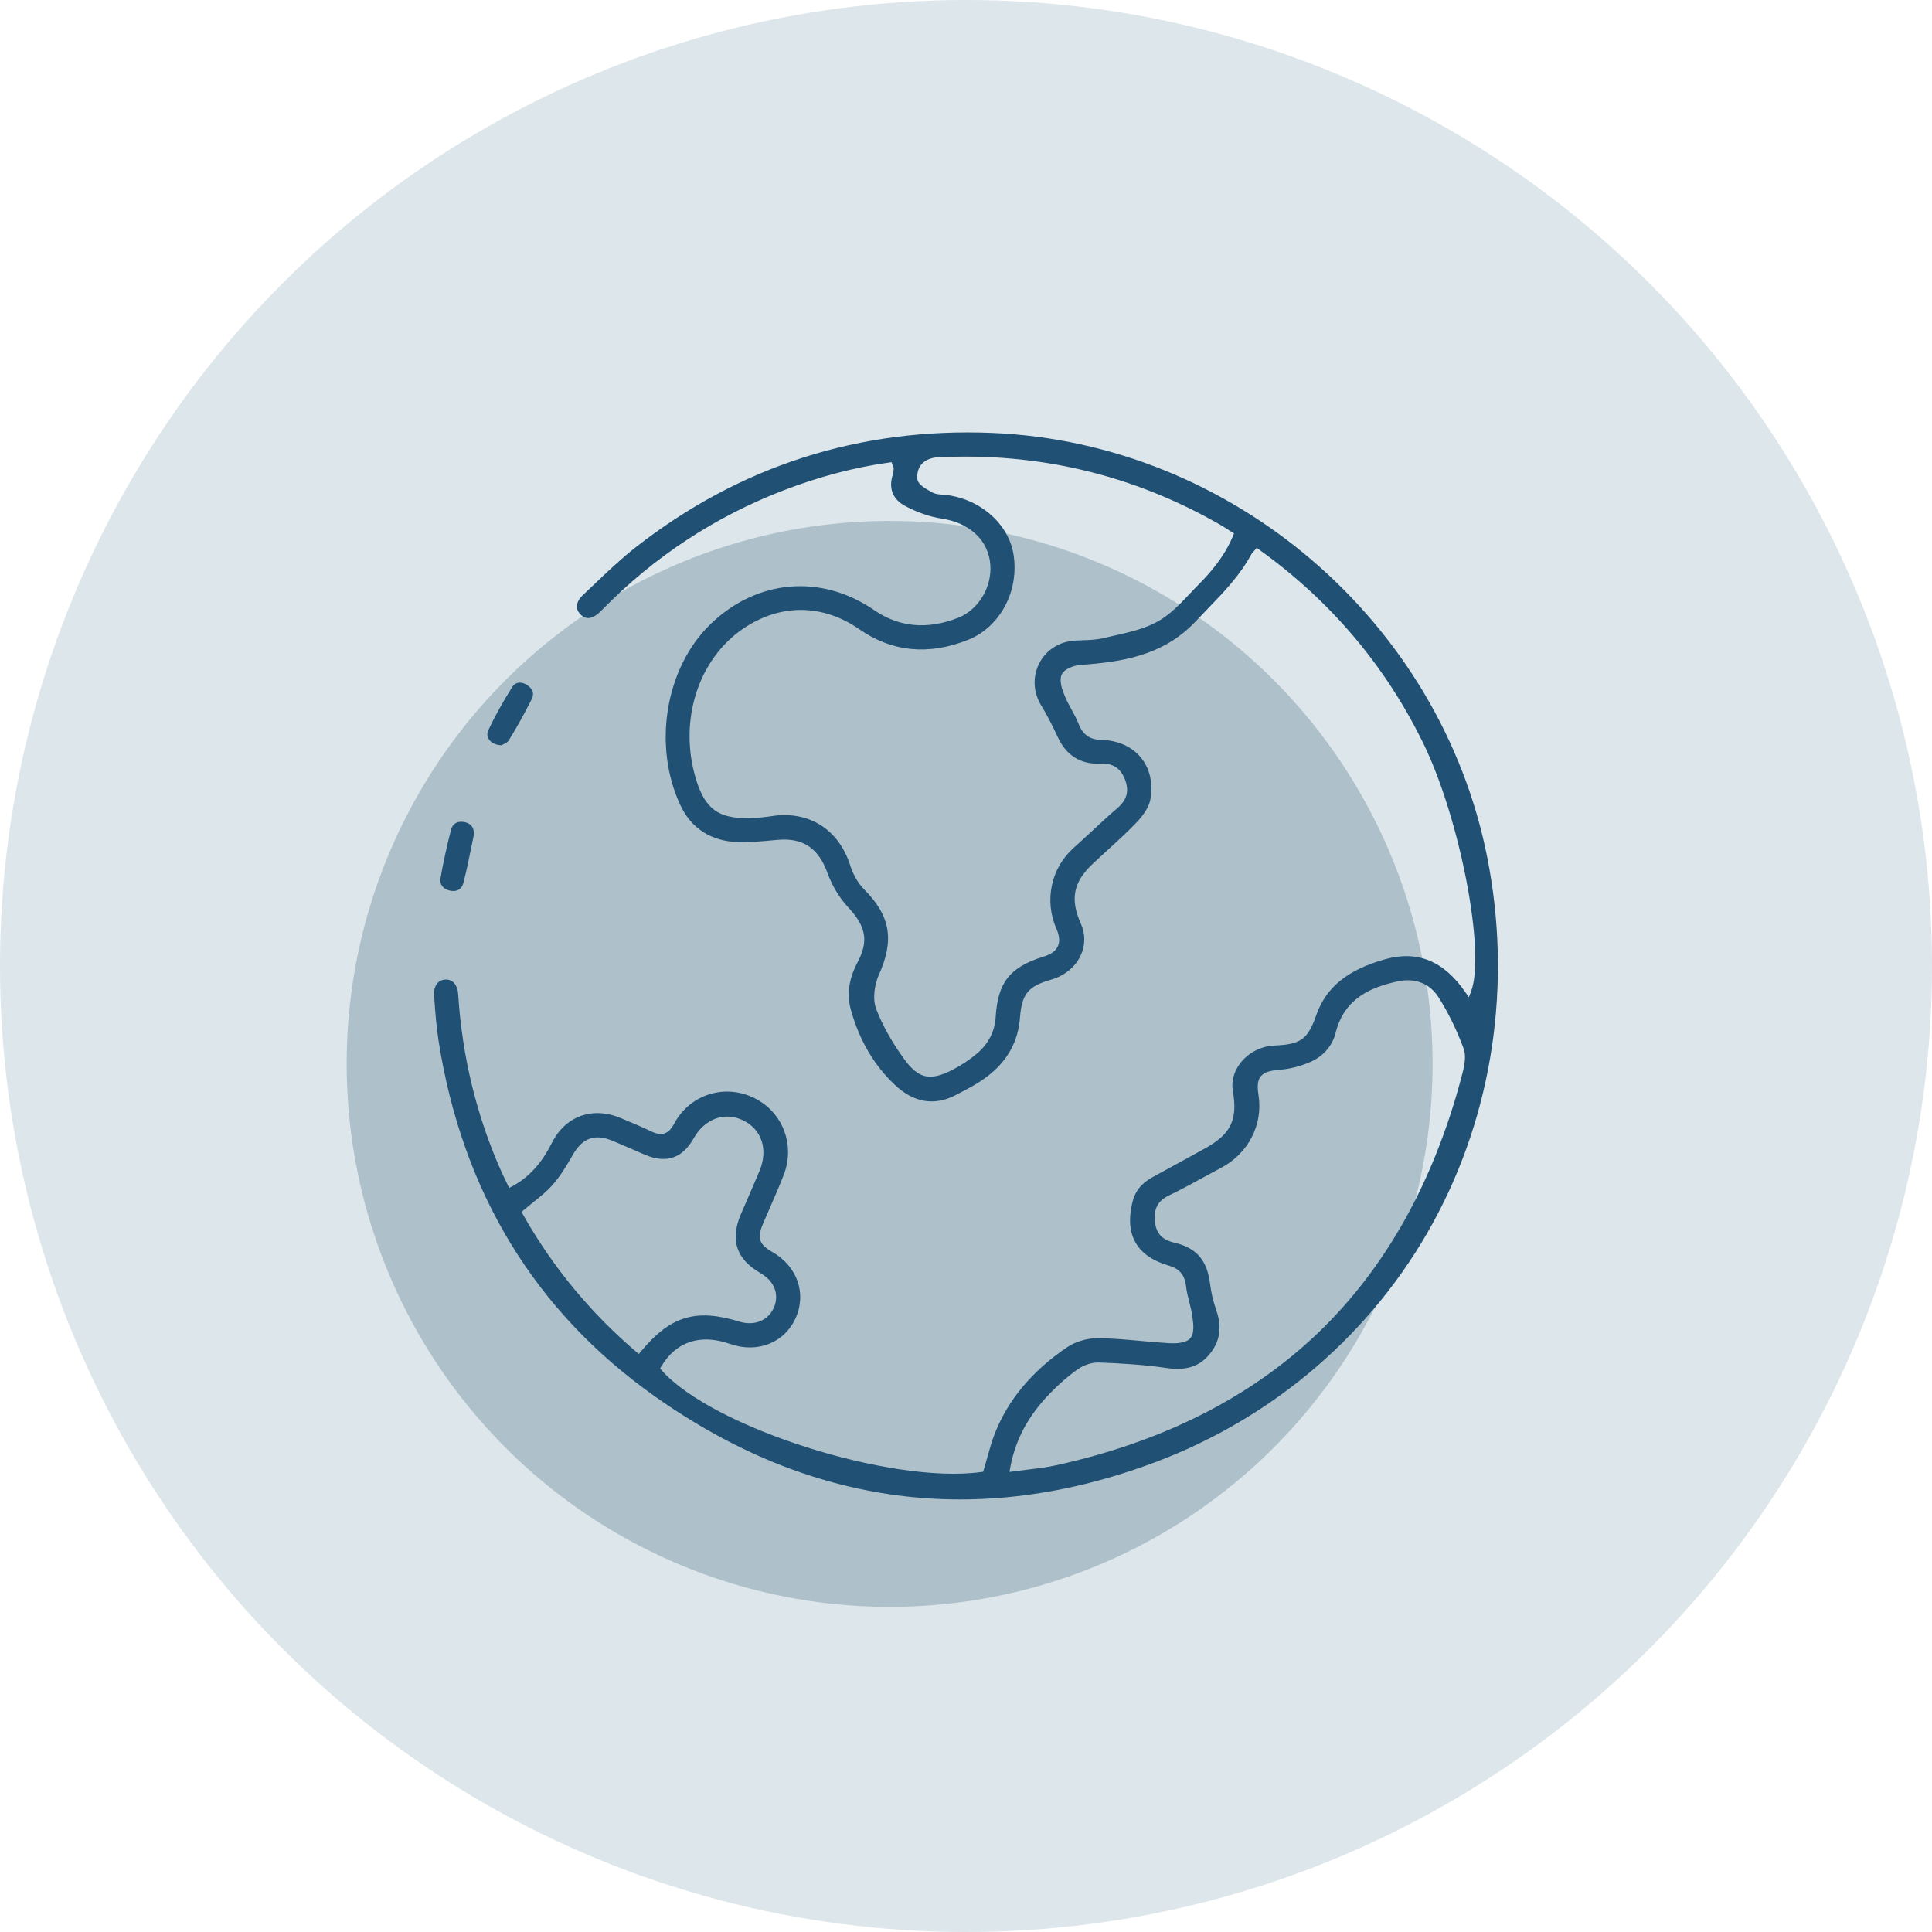
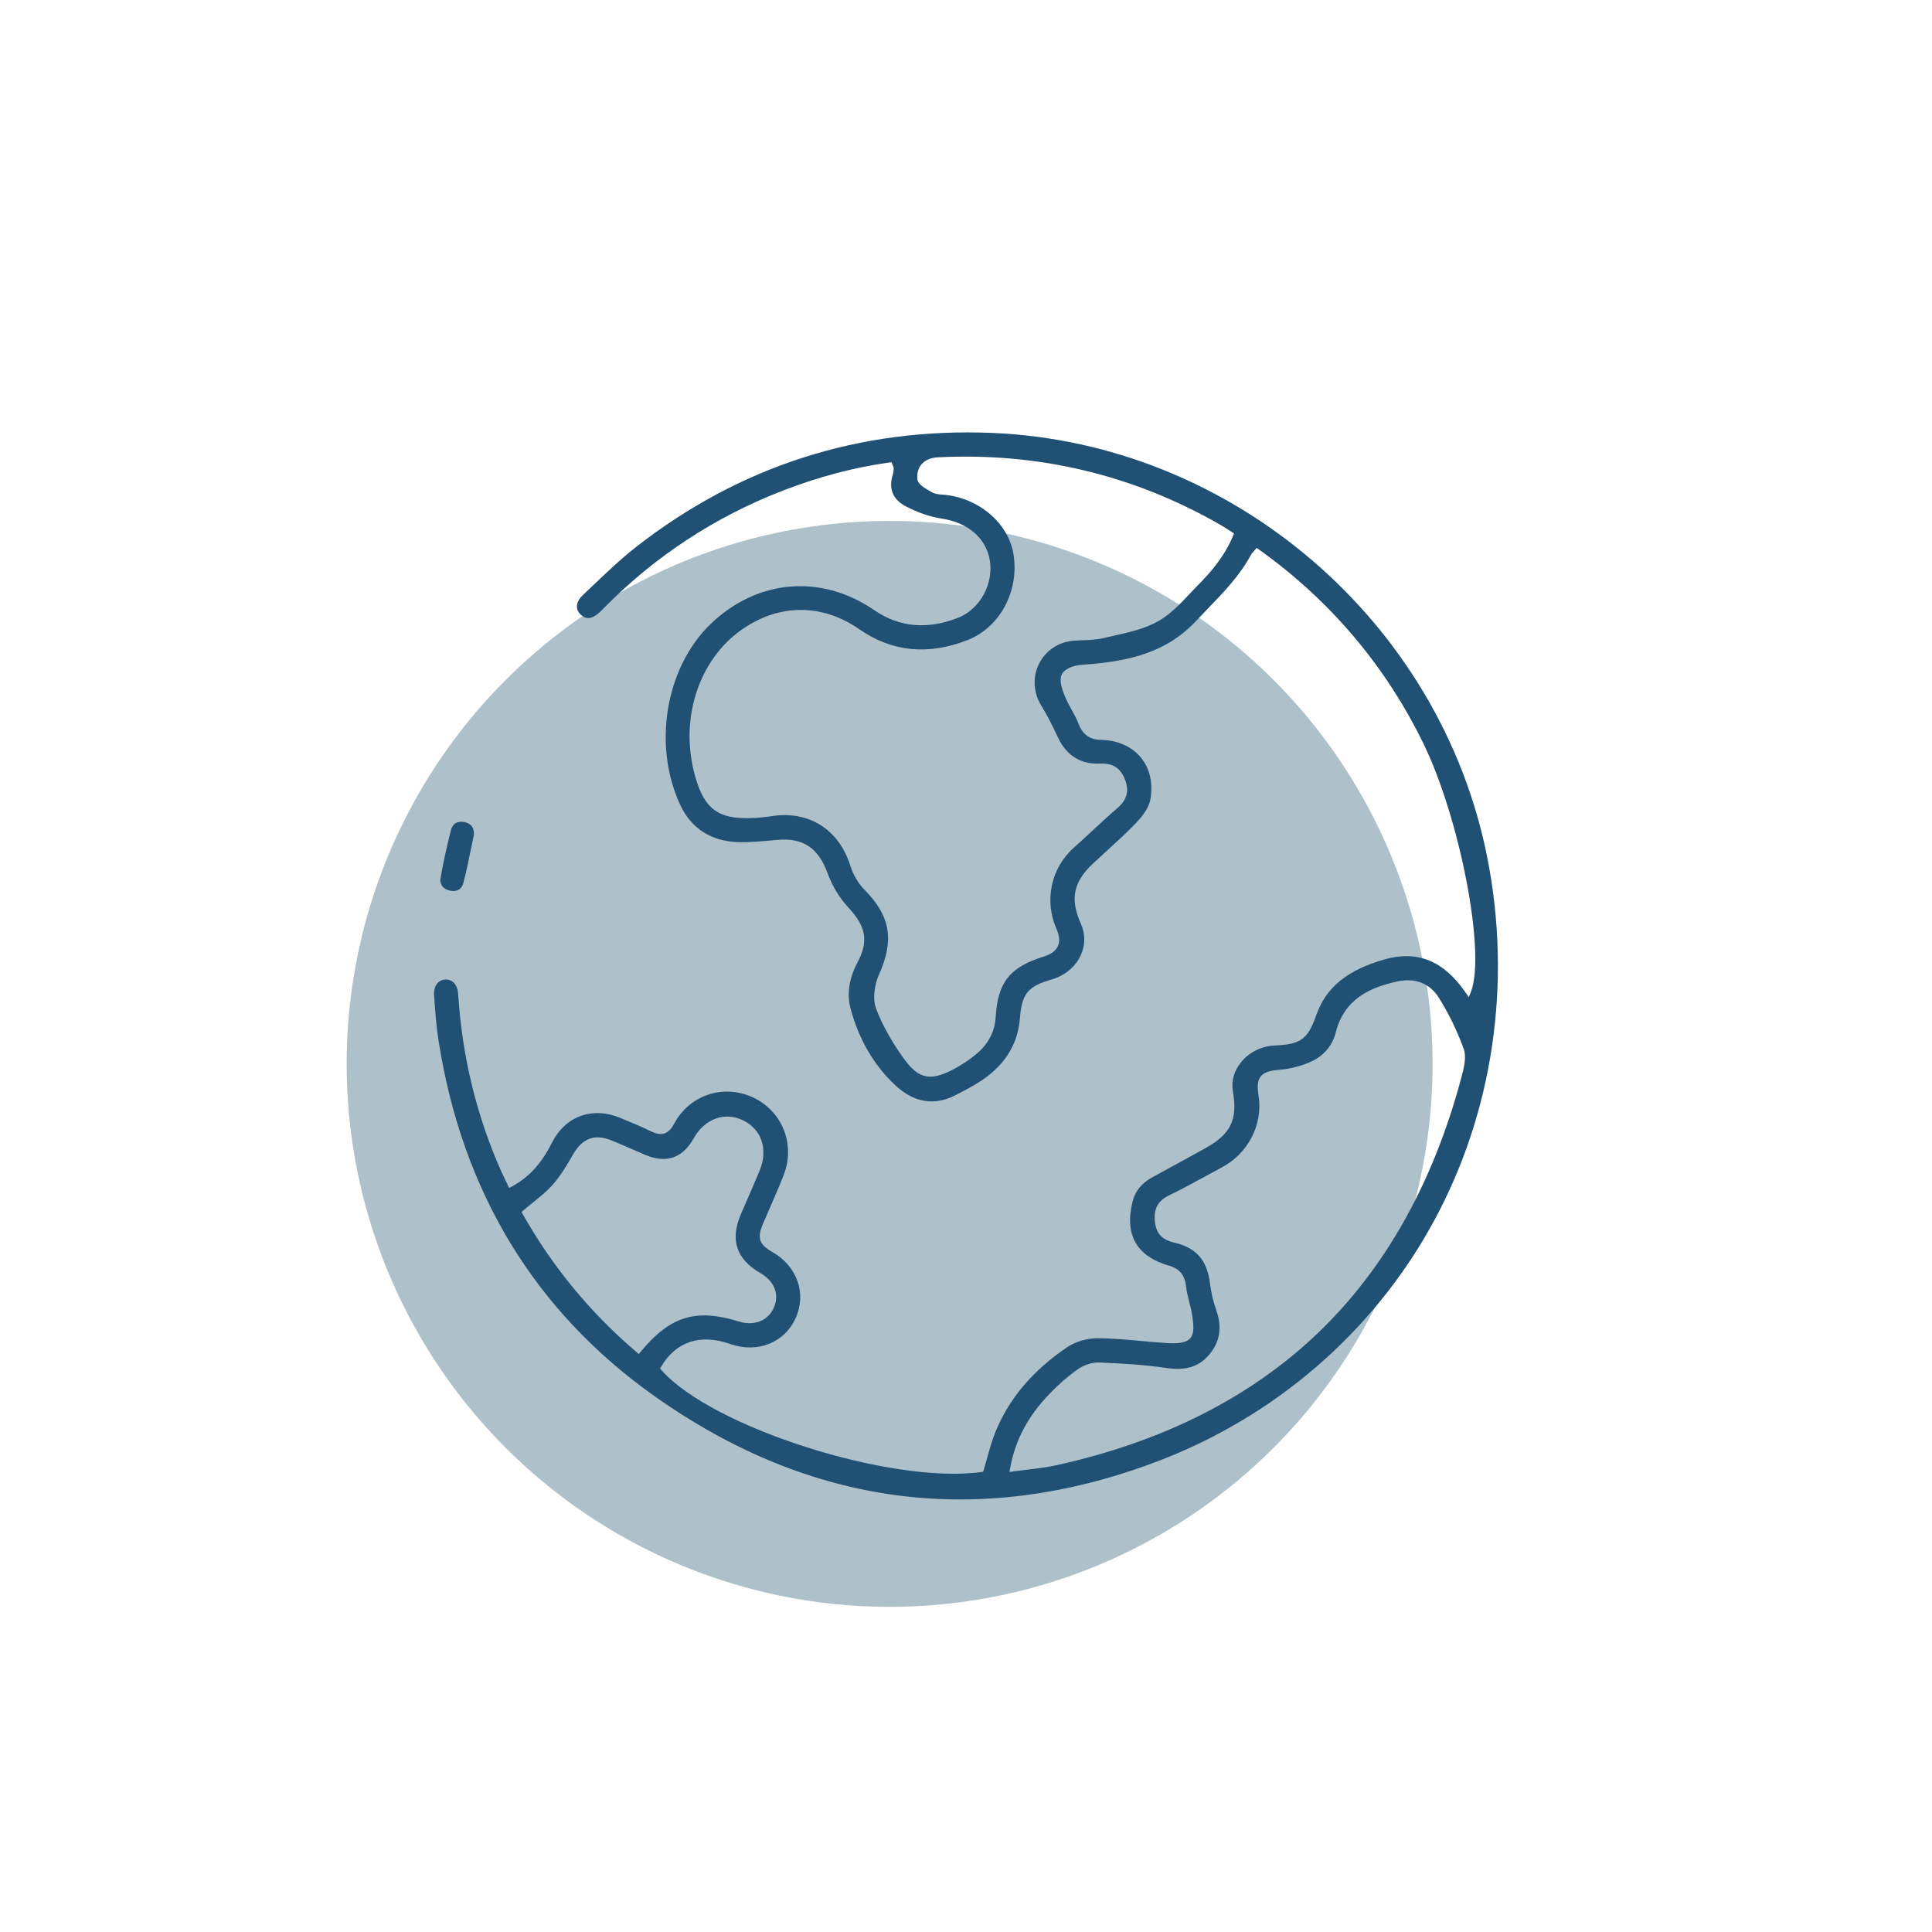
<svg xmlns="http://www.w3.org/2000/svg" version="1.1" id="Calque_1" x="0px" y="0px" viewBox="0 0 600 600" style="enable-background:new 0 0 600 600;" xml:space="preserve">
  <style type="text/css">
	.st0{fill:#DDE6EA;}
	.st1{fill:none;stroke:#205073;stroke-width:4.9;stroke-miterlimit:10;}
	.st2{fill:none;stroke:#205073;stroke-width:4.9;stroke-linecap:square;stroke-miterlimit:10;}
	.st3{fill:#AEC0CA;}
	.st4{fill:#205073;}
	.st5{fill:none;}
	.st6{fill:#205073;stroke:#205073;stroke-miterlimit:10;}
</style>
-   <circle class="st0" cx="300" cy="300" r="300" />
  <circle class="st3" cx="276.28" cy="330.4" r="168.62" />
  <g>
    <path class="st5" d="M238.48,405.29c1.38-3.19,0.15-6.18-3.37-8.21c-8.37-4.84-10.7-11.8-6.91-20.71c0.8-1.89,1.62-3.78,2.44-5.66   c1.14-2.62,2.27-5.24,3.37-7.88c2.33-5.59,0.73-10.73-4.08-13.08c-4.83-2.36-9.86-0.47-12.82,4.8c-3.9,6.95-10.13,9.06-17.52,5.95   c-1.48-0.62-2.95-1.26-4.42-1.91c-1.95-0.85-3.97-1.74-5.97-2.55c-4.35-1.77-7.13-0.74-9.57,3.55c-1.89,3.32-3.96,6.8-6.62,9.78   c-1.87,2.09-4.1,3.89-6.26,5.63c-0.75,0.6-1.5,1.21-2.24,1.83c8.79,15.42,20.1,29.15,33.63,40.83   c9.38-10.97,18.15-13.44,32.01-9.16C233.81,409.65,237.16,408.35,238.48,405.29z" />
-     <path class="st5" d="M445.17,310.91c-2.36-3.76-6.12-5.19-10.87-4.13c-7.66,1.72-15.09,4.66-17.54,14.48   c-1.14,4.56-4.36,8.32-8.83,10.3c-3.25,1.44-6.75,2.35-10.12,2.63c-2.75,0.23-4.11,0.62-4.69,1.36c-0.55,0.7-0.63,2-0.26,4.33   c1.56,9.87-3.49,19.72-12.57,24.5c-1.93,1.01-3.84,2.06-5.75,3.1c-3.46,1.89-7.03,3.84-10.64,5.58c-2.66,1.28-3.55,3.01-3.2,6.16   c0.31,2.77,1.53,4.05,4.49,4.75c7.71,1.8,11.61,6.28,12.62,14.51c0.32,2.6,0.93,5.2,1.82,7.74c2.14,6.11,1.2,11.51-2.81,16.06   c-3.58,4.06-8.33,5.5-14.94,4.53c-7.02-1.04-14.09-1.42-20.67-1.67c-0.07,0-0.14,0-0.21,0c-1.62,0-3.63,0.69-5.18,1.78   c-2.85,2.02-5.67,4.48-8.38,7.3c-6.1,6.35-9.76,12.92-11.43,20.55c1.04-0.14,2.06-0.26,3.06-0.38c2.96-0.36,5.75-0.69,8.46-1.28   c32.75-7.17,59.83-20.85,80.48-40.65c20.64-19.79,35.45-46.27,44.01-78.7c0.6-2.27,1.42-5.38,0.66-7.46   C450.66,320.82,448.14,315.64,445.17,310.91z" />
    <path class="st4" d="M461.89,266.33c-14.5-73.32-79.16-128.79-153.74-131.88c-41.12-1.7-78.34,10.22-110.63,35.43   c-4.55,3.55-8.84,7.64-12.99,11.59c-1.16,1.11-2.32,2.21-3.49,3.31c-1.21,1.14-1.86,2.36-1.87,3.54c-0.01,0.92,0.38,1.78,1.13,2.51   c1.11,1.08,2.96,2.17,6.13-0.88c0.29-0.28,0.57-0.56,0.85-0.85l0.1-0.1c15.9-16.18,34.7-28.52,55.88-36.69   c11.03-4.25,22.07-7.17,32.83-8.66l0.78-0.11l0.29,0.74c0.05,0.14,0.11,0.25,0.15,0.34c0.12,0.26,0.26,0.56,0.23,0.95   c-0.05,0.65-0.1,1.3-0.3,1.92c-1.33,4.16,0.02,7.57,3.8,9.61c3.78,2.03,7.74,3.4,11.44,3.96c8.13,1.23,13.7,6.02,14.89,12.82   c1.29,7.38-2.99,15.26-9.75,17.95c-9.56,3.79-18.35,3-26.13-2.35c-16.44-11.31-36.4-9.61-50.84,4.35   c-13.99,13.52-18.02,37.68-9.37,56.2c3.41,7.3,9.65,11.27,18.06,11.5c3.38,0.09,6.84-0.22,10.19-0.53l2.01-0.18   c7.86-0.67,12.62,2.52,15.47,10.35c1.43,3.94,3.71,7.71,6.41,10.61c5.62,6.05,6.37,10.53,2.87,17.14   c-2.66,5.02-3.36,9.92-2.08,14.54c2.62,9.53,7.26,17.44,13.77,23.52c5.85,5.46,12.15,6.52,18.73,3.15   c3.83-1.96,6.98-3.63,9.86-5.81c6.19-4.69,9.62-10.8,10.18-18.16c0.58-7.52,2.49-9.86,9.71-11.93c4.15-1.19,7.48-3.92,9.15-7.5   c1.47-3.16,1.5-6.64,0.08-9.82c-3.43-7.7-2.39-12.94,3.72-18.7c1.51-1.42,3.04-2.81,4.57-4.21c2.99-2.72,6.07-5.53,8.89-8.48   c2.49-2.62,4.01-5.1,4.38-7.2c0.9-5.01-0.14-9.65-2.93-13.05c-2.81-3.43-7.2-5.38-12.34-5.49c-3.55-0.07-5.73-1.63-7.04-5.04   c-0.57-1.48-1.33-2.86-2.14-4.33c-0.74-1.35-1.5-2.74-2.1-4.2c-0.98-2.38-1.77-4.84-1-6.68c0.77-1.85,3.91-2.89,5.9-3.03   c12.52-0.92,25.6-2.72,35.81-13.61c1.18-1.26,2.37-2.49,3.56-3.73c5.17-5.35,10.05-10.41,13.53-16.84   c0.22-0.41,0.52-0.73,0.81-1.05c0.12-0.13,0.25-0.27,0.37-0.42l0.59-0.71l0.76,0.54c22.04,15.77,39.19,36,50.98,60.14   c11.4,23.33,19.44,65.13,14.83,77.11l-0.68,1.77l-1.08-1.56c-6.74-9.78-14.96-13.11-25.16-10.17c-11.6,3.34-18.12,8.68-21.15,17.32   c-2.62,7.47-4.79,9.05-12.89,9.4c-4.14,0.18-7.96,2.09-10.5,5.23c-2.15,2.67-3.04,5.84-2.5,8.93c1.53,8.85-0.6,13.31-8.43,17.67   c-3.53,1.97-7.08,3.9-10.62,5.84c-1.98,1.08-3.95,2.16-5.93,3.24c-3.4,1.87-5.36,4.29-6.19,7.63   c-2.53,10.26,1.29,16.94,11.35,19.84c3.28,0.95,4.91,2.94,5.29,6.45c0.17,1.6,0.57,3.17,0.99,4.83c0.37,1.45,0.75,2.96,0.96,4.48   c0.38,2.72,0.62,5.28-0.63,6.75c-1.3,1.53-4.32,1.7-6.62,1.56c-2.92-0.16-5.88-0.44-8.73-0.7c-4.39-0.4-8.94-0.82-13.39-0.85   c-0.03,0-0.06,0-0.09,0c-3.25,0-6.83,1.06-9.38,2.77c-10.75,7.23-18.31,16.22-22.47,26.72c-0.98,2.48-1.71,5.14-2.43,7.71   c-0.34,1.22-0.68,2.45-1.04,3.66l-0.18,0.61l-0.64,0.09c-27.89,3.87-83.53-13.85-99.23-31.6l-0.48-0.54l0.37-0.63   c4.57-7.75,12.16-10.25,21.36-7.01c8.53,2.99,16.92-0.33,20.4-8.1c3.41-7.62,0.44-16.03-7.24-20.44c-4.19-2.41-4.81-4.3-2.91-8.82   c0.74-1.76,1.51-3.52,2.28-5.27c1.4-3.21,2.85-6.54,4.14-9.86c3.69-9.54-0.46-19.9-9.66-24.12c-9.15-4.19-19.62-0.66-24.36,8.2   c-1.78,3.33-3.89,4-7.31,2.33c-2.85-1.39-5.85-2.64-8.75-3.84l-0.62-0.26c-8.75-3.63-17.12-0.58-21.32,7.76   c-3.23,6.42-7.15,10.7-12.32,13.48l-0.92,0.5l-1.07-2.21c-0.43-0.88-0.84-1.72-1.23-2.58c-7.76-17.3-12.32-35.93-13.54-55.37   c-0.18-2.83-1.62-4.57-3.78-4.57c-0.03,0-0.05,0-0.08,0c-1.03,0.02-1.91,0.4-2.55,1.11c-0.81,0.89-1.2,2.26-1.08,3.84l0.07,0.98   c0.31,4.27,0.64,8.68,1.3,12.95c7.35,47.04,29.96,84.25,67.21,110.59c48.22,34.1,100.48,40.98,155.32,20.45   c37.02-13.86,67.69-40.3,86.35-74.43C463.66,345.73,469.63,305.46,461.89,266.33z M382.92,166.44   c-2.73,6.57-7.17,11.54-10.74,15.15c-0.88,0.88-1.74,1.8-2.61,2.72c-3.03,3.21-6.17,6.54-9.97,8.67c-4.08,2.29-8.86,3.36-13.47,4.4   c-1.11,0.25-2.22,0.5-3.31,0.76c-2.24,0.54-4.59,0.63-6.85,0.71c-0.74,0.03-1.47,0.05-2.2,0.1c-4.74,0.27-8.84,2.88-10.98,6.97   c-2.16,4.14-1.94,9.07,0.58,13.19c1.66,2.7,3.24,5.71,5.11,9.76c2.66,5.76,7.1,8.55,13.2,8.27c3.93-0.17,6.32,1.36,7.71,5   c1.36,3.55,0.59,6.3-2.48,8.93c-2.66,2.27-5.28,4.7-7.8,7.05c-1.84,1.71-3.74,3.47-5.65,5.17c-7.07,6.28-9.23,16.4-5.37,25.18   c0.96,2.18,1.1,3.95,0.43,5.4c-0.66,1.45-2.08,2.49-4.32,3.18c-10.55,3.26-14.33,7.99-14.98,18.75c-0.27,4.5-2.23,8.34-5.83,11.4   c-2.26,1.91-4.81,3.61-7.58,5.04c-2.73,1.4-4.94,2.13-6.89,2.13c-2.98,0-5.35-1.7-7.99-5.3c-3.84-5.23-6.8-10.5-8.8-15.67   c-1.26-3.26-0.48-7.77,0.79-10.59c4.9-10.91,3.62-18.37-4.55-26.6c-1.84-1.85-3.41-4.54-4.3-7.38   c-3.57-11.31-12.95-17.19-24.49-15.36c-2.08,0.33-4.3,0.53-6.61,0.6c-9.74,0.27-13.98-2.76-16.81-12.04   c-5.48-17.96,0.54-37.2,14.63-46.79c11.5-7.83,24.67-7.76,36.12,0.2c10.13,7.04,21.46,8.14,33.68,3.29   c9.96-3.96,15.93-15.07,14.19-26.41c-1.47-9.6-10.37-17.43-21.16-18.63c-0.3-0.03-0.61-0.05-0.92-0.07   c-1.02-0.07-2.17-0.14-3.14-0.68l-0.35-0.19c-1.96-1.08-4.17-2.32-4.32-4.04c-0.16-1.79,0.3-3.35,1.32-4.53   c1.11-1.28,2.87-2.04,4.95-2.15c31.28-1.6,60.79,5.43,87.73,20.9c0.82,0.47,1.6,0.97,2.43,1.51c0.39,0.25,0.79,0.51,1.21,0.78   l0.71,0.45L382.92,166.44z M199.03,419.73l-0.65,0.78l-0.77-0.66c-14.26-12.15-26.12-26.54-35.24-42.75l-0.4-0.72l0.62-0.53   c0.96-0.82,1.94-1.61,2.92-2.4c2.2-1.77,4.27-3.43,6.03-5.4c2.53-2.83,4.53-6.22,6.37-9.44c2.94-5.16,6.77-6.57,12.07-4.42   c2.02,0.82,4.05,1.71,6.02,2.57c1.46,0.64,2.92,1.28,4.39,1.9c6.51,2.74,11.56,1.03,15-5.09c3.47-6.17,9.67-8.43,15.44-5.61   c5.76,2.81,7.79,9.1,5.05,15.65c-1.1,2.64-2.24,5.27-3.38,7.9c-0.82,1.88-1.63,3.76-2.44,5.65c-3.37,7.93-1.39,13.88,6.07,18.19   c4.37,2.52,5.98,6.64,4.2,10.74c-1.75,4.04-6.07,5.79-10.76,4.34C216.14,406.28,208.15,408.71,199.03,419.73z M453.93,334.27   c-8.66,32.79-23.65,59.58-44.55,79.63c-20.92,20.06-48.32,33.91-81.44,41.16c-2.8,0.62-5.64,0.96-8.65,1.32   c-1.43,0.17-2.9,0.35-4.42,0.56l-1.38,0.19l0.25-1.37c1.6-8.63,5.48-15.91,12.23-22.93c2.8-2.91,5.71-5.45,8.67-7.54   c1.98-1.41,4.53-2.23,6.63-2.15c6.64,0.26,13.77,0.64,20.88,1.69c5.96,0.88,10.02-0.31,13.15-3.87c3.54-4.02,4.33-8.63,2.42-14.08   c-0.94-2.67-1.58-5.41-1.92-8.15c-0.91-7.37-4.22-11.2-11.09-12.81c-3.82-0.89-5.62-2.83-6.03-6.47c-0.45-4,0.88-6.52,4.32-8.18   c3.57-1.72,7.12-3.66,10.55-5.53c1.92-1.05,3.84-2.1,5.77-3.12c8.33-4.38,12.96-13.39,11.53-22.42c-0.47-2.98-0.28-4.68,0.66-5.88   c1.13-1.44,3.17-1.88,6.1-2.12c3.16-0.26,6.43-1.12,9.48-2.47c3.91-1.73,6.71-5,7.7-8.96c2.72-10.9,11.16-14.18,19.05-15.95   c5.57-1.25,10.19,0.53,13,5.02c3.04,4.85,5.63,10.15,7.68,15.76C455.52,328.28,454.6,331.74,453.93,334.27z" />
    <path class="st4" d="M139.71,276.59c2.11,0.48,3.68-0.39,4.18-2.32c0.91-3.47,1.62-6.92,2.36-10.57c0.3-1.47,0.6-2.94,0.92-4.42   c0.11-2.16-0.8-3.47-2.72-3.92c-0.36-0.08-0.79-0.15-1.24-0.15c-1.24,0-2.64,0.51-3.17,2.59c-1.4,5.52-2.46,10.4-3.23,14.92   C136.49,274.66,137.57,276.11,139.71,276.59z" />
-     <path class="st4" d="M155.73,231.45c0.13-0.07,0.29-0.15,0.46-0.23c0.62-0.3,1.47-0.71,1.81-1.27c2.45-3.99,4.85-8.3,7.12-12.81   c1.2-2.38-0.52-3.86-1.65-4.53c-0.7-0.41-1.38-0.62-2.02-0.62c-0.98,0-1.84,0.48-2.42,1.42c-3,4.81-5.42,9.19-7.39,13.38   c-0.44,0.94-0.38,1.92,0.16,2.76C152.53,230.71,153.99,231.4,155.73,231.45z" />
  </g>
</svg>